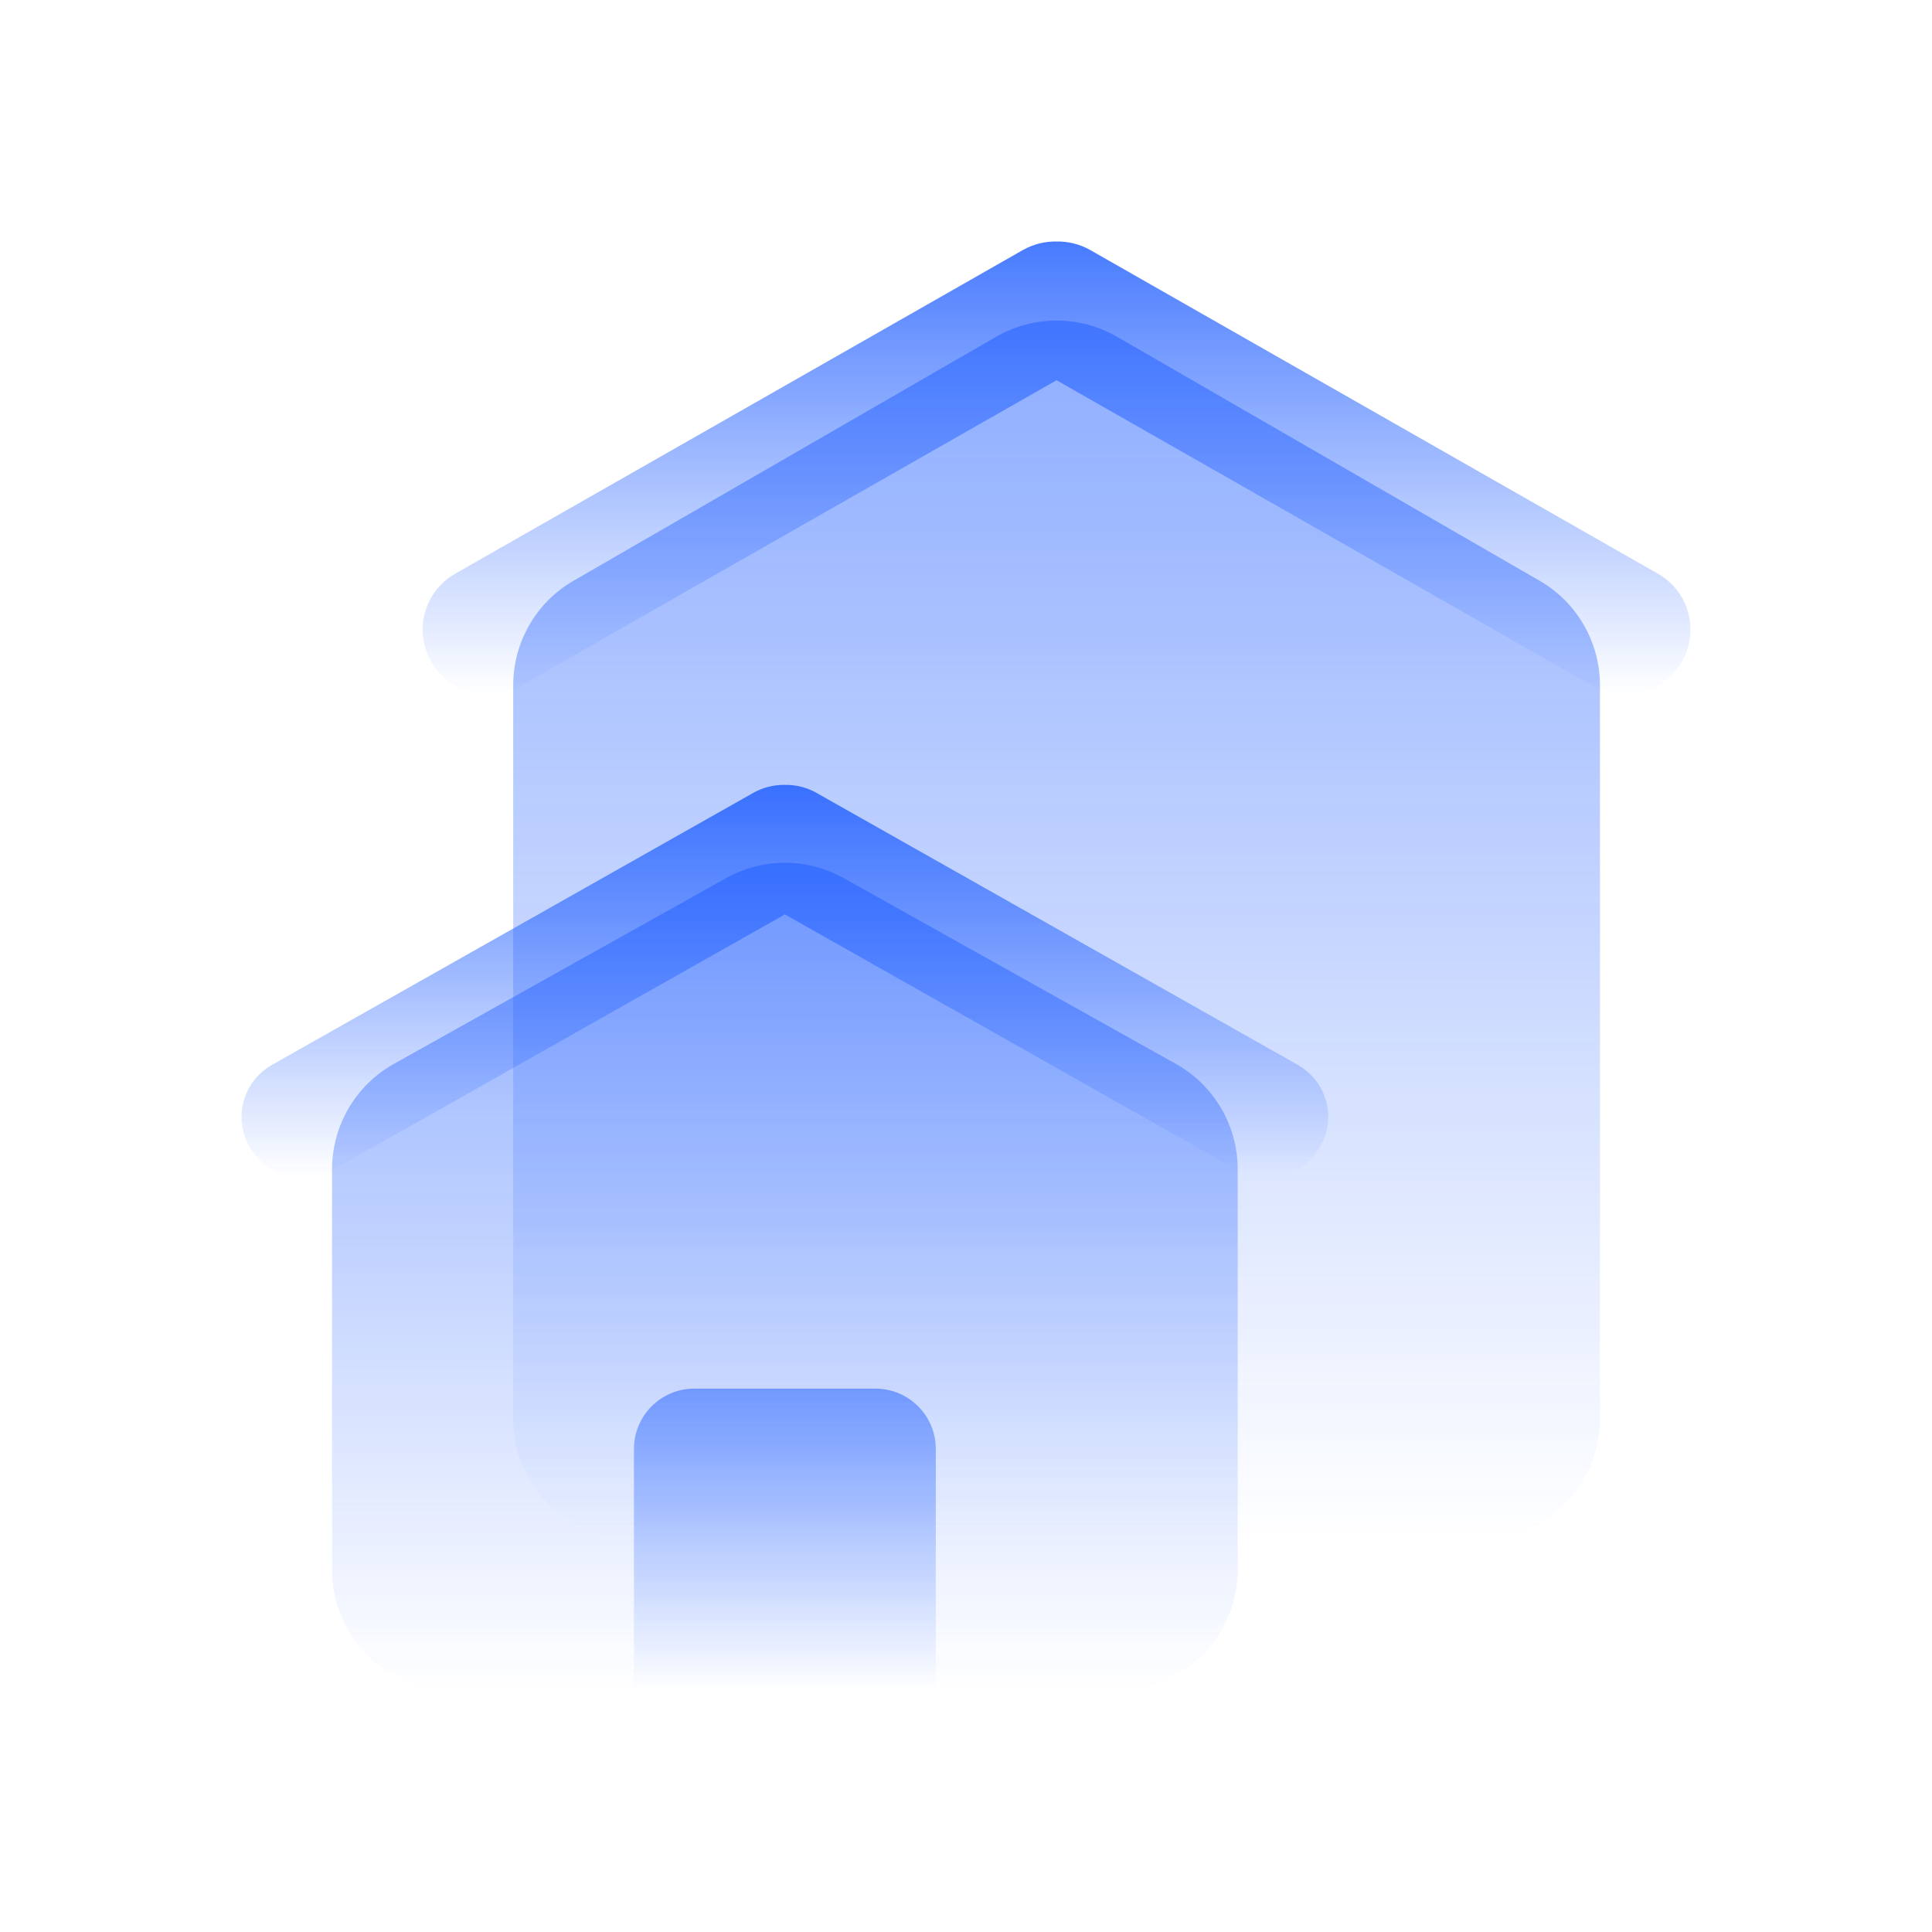
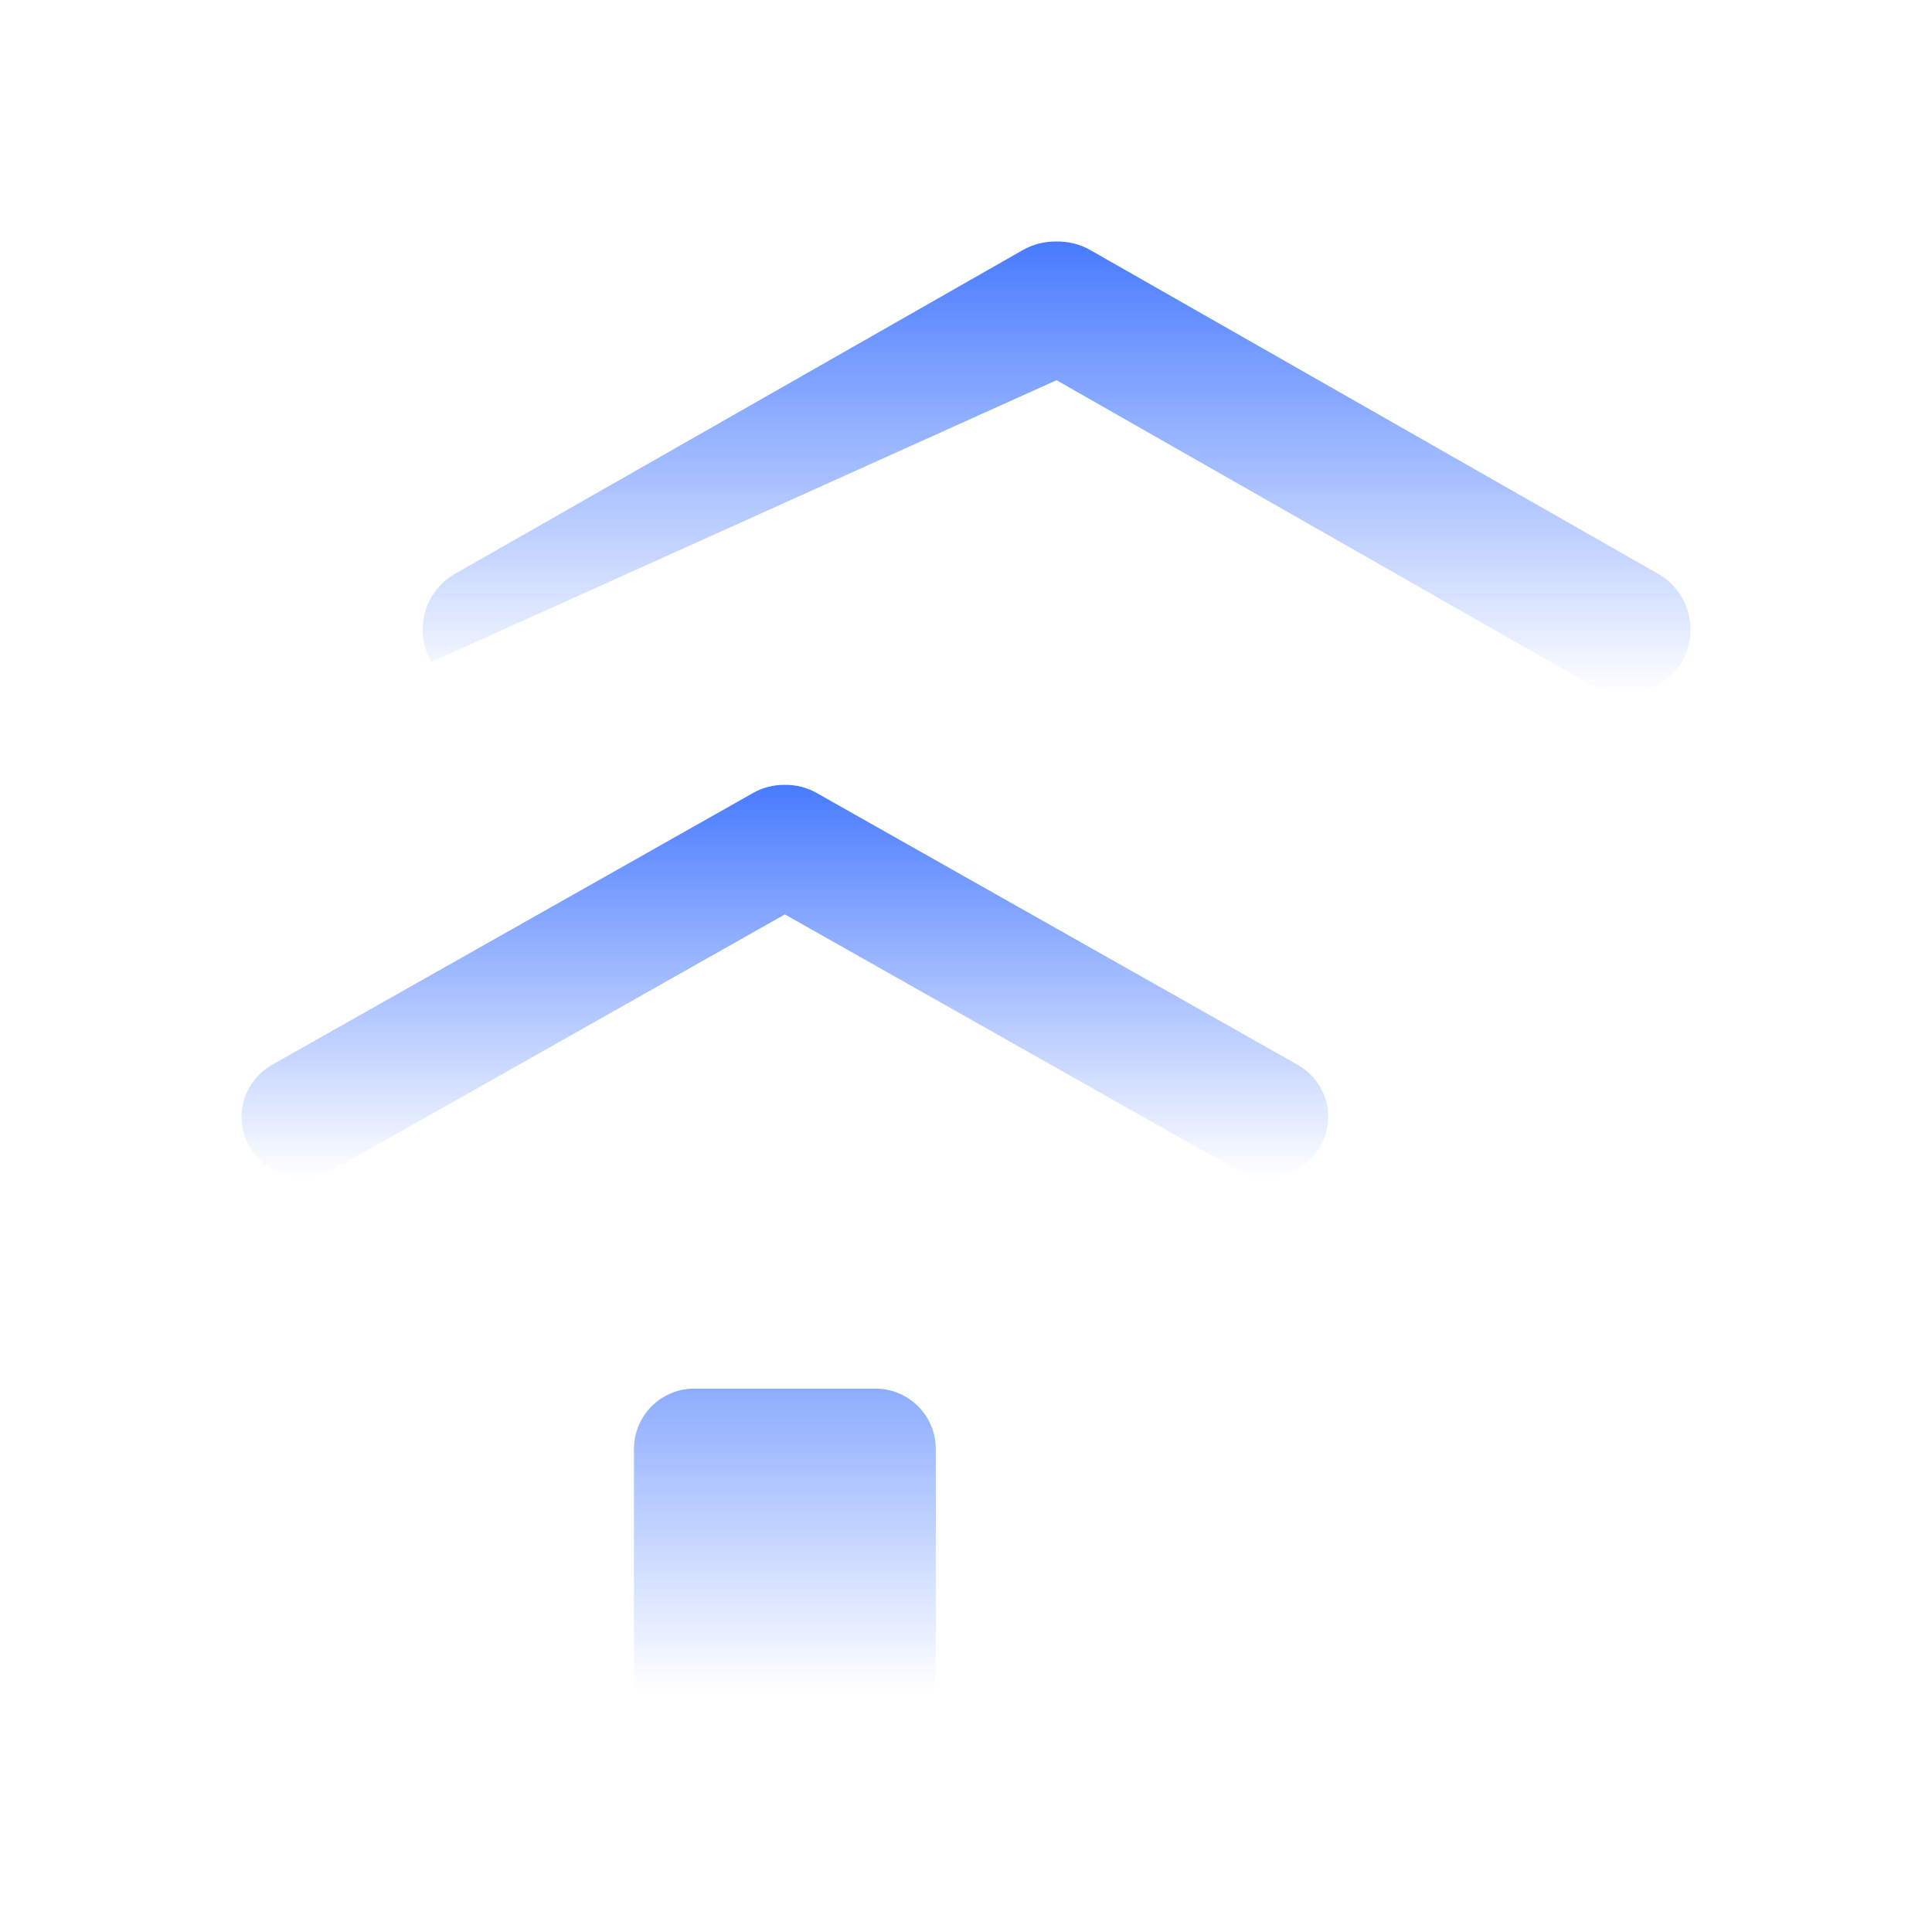
<svg xmlns="http://www.w3.org/2000/svg" width="60" height="60" viewBox="0 0 60 60" fill="none">
  <g opacity="0.9">
-     <path d="M15.938 21.282C15.938 19.942 16.652 18.704 17.813 18.035L30.938 10.457C32.098 9.788 33.527 9.788 34.687 10.457L47.812 18.035C48.973 18.704 49.688 19.942 49.688 21.282V44.062C49.688 46.134 48.008 47.812 45.938 47.812H19.688C17.616 47.812 15.938 46.134 15.938 44.062V21.282Z" fill="url(#paint0_linear_478_2563)" />
-     <path d="M10.312 36.313C10.312 34.955 11.047 33.703 12.232 33.04L22.545 27.273C23.682 26.637 25.068 26.637 26.205 27.273L36.518 33.04C37.703 33.703 38.438 34.955 38.438 36.313V48.75C38.438 50.821 36.758 52.5 34.688 52.5H14.062C11.992 52.5 10.312 50.821 10.312 48.75V36.313Z" fill="url(#paint1_linear_478_2563)" />
    <path d="M24.375 24.375C24.04 24.37 23.698 24.45 23.387 24.627L8.458 33.064C7.542 33.581 7.228 34.728 7.757 35.625C8.286 36.522 9.457 36.829 10.373 36.311L24.375 28.398L38.377 36.311C39.293 36.829 40.464 36.522 40.993 35.625C41.522 34.728 41.208 33.581 40.292 33.064L25.363 24.627C25.052 24.45 24.71 24.37 24.375 24.375Z" fill="url(#paint2_linear_478_2563)" />
-     <path d="M32.812 7.5C32.455 7.494 32.091 7.58 31.759 7.769L14.142 17.814C13.169 18.368 12.836 19.597 13.398 20.558C13.96 21.518 15.204 21.848 16.177 21.293L32.812 11.808L49.448 21.293C50.421 21.848 51.665 21.518 52.227 20.558C52.789 19.597 52.455 18.368 51.483 17.814L33.866 7.769C33.534 7.58 33.17 7.494 32.812 7.5Z" fill="url(#paint3_linear_478_2563)" />
+     <path d="M32.812 7.5C32.455 7.494 32.091 7.58 31.759 7.769L14.142 17.814C13.169 18.368 12.836 19.597 13.398 20.558L32.812 11.808L49.448 21.293C50.421 21.848 51.665 21.518 52.227 20.558C52.789 19.597 52.455 18.368 51.483 17.814L33.866 7.769C33.534 7.58 33.17 7.494 32.812 7.5Z" fill="url(#paint3_linear_478_2563)" />
    <path d="M19.688 45C19.688 43.964 20.527 43.125 21.562 43.125H27.188C28.223 43.125 29.062 43.964 29.062 45V52.5H19.688V45Z" fill="url(#paint4_linear_478_2563)" />
  </g>
  <defs>
    <linearGradient id="paint0_linear_478_2563" x1="32.812" y1="9.955" x2="32.812" y2="47.812" gradientUnits="userSpaceOnUse">
      <stop stop-color="#0047FF" stop-opacity="0.5" />
      <stop offset="1" stop-color="#0047FF" stop-opacity="0" />
    </linearGradient>
    <linearGradient id="paint1_linear_478_2563" x1="24.375" y1="26.796" x2="24.375" y2="52.5" gradientUnits="userSpaceOnUse">
      <stop stop-color="#0047FF" stop-opacity="0.5" />
      <stop offset="1" stop-color="#0047FF" stop-opacity="0" />
    </linearGradient>
    <linearGradient id="paint2_linear_478_2563" x1="22.39" y1="24.375" x2="22.39" y2="36.562" gradientUnits="userSpaceOnUse">
      <stop stop-color="#0047FF" stop-opacity="0.8" />
      <stop offset="1" stop-color="#0047FF" stop-opacity="0" />
    </linearGradient>
    <linearGradient id="paint3_linear_478_2563" x1="30.496" y1="7.5" x2="30.496" y2="21.562" gradientUnits="userSpaceOnUse">
      <stop stop-color="#0047FF" stop-opacity="0.8" />
      <stop offset="1" stop-color="#0047FF" stop-opacity="0" />
    </linearGradient>
    <linearGradient id="paint4_linear_478_2563" x1="24.375" y1="43.125" x2="24.375" y2="52.5" gradientUnits="userSpaceOnUse">
      <stop stop-color="#0047FF" stop-opacity="0.5" />
      <stop offset="1" stop-color="#0047FF" stop-opacity="0" />
    </linearGradient>
  </defs>
</svg>